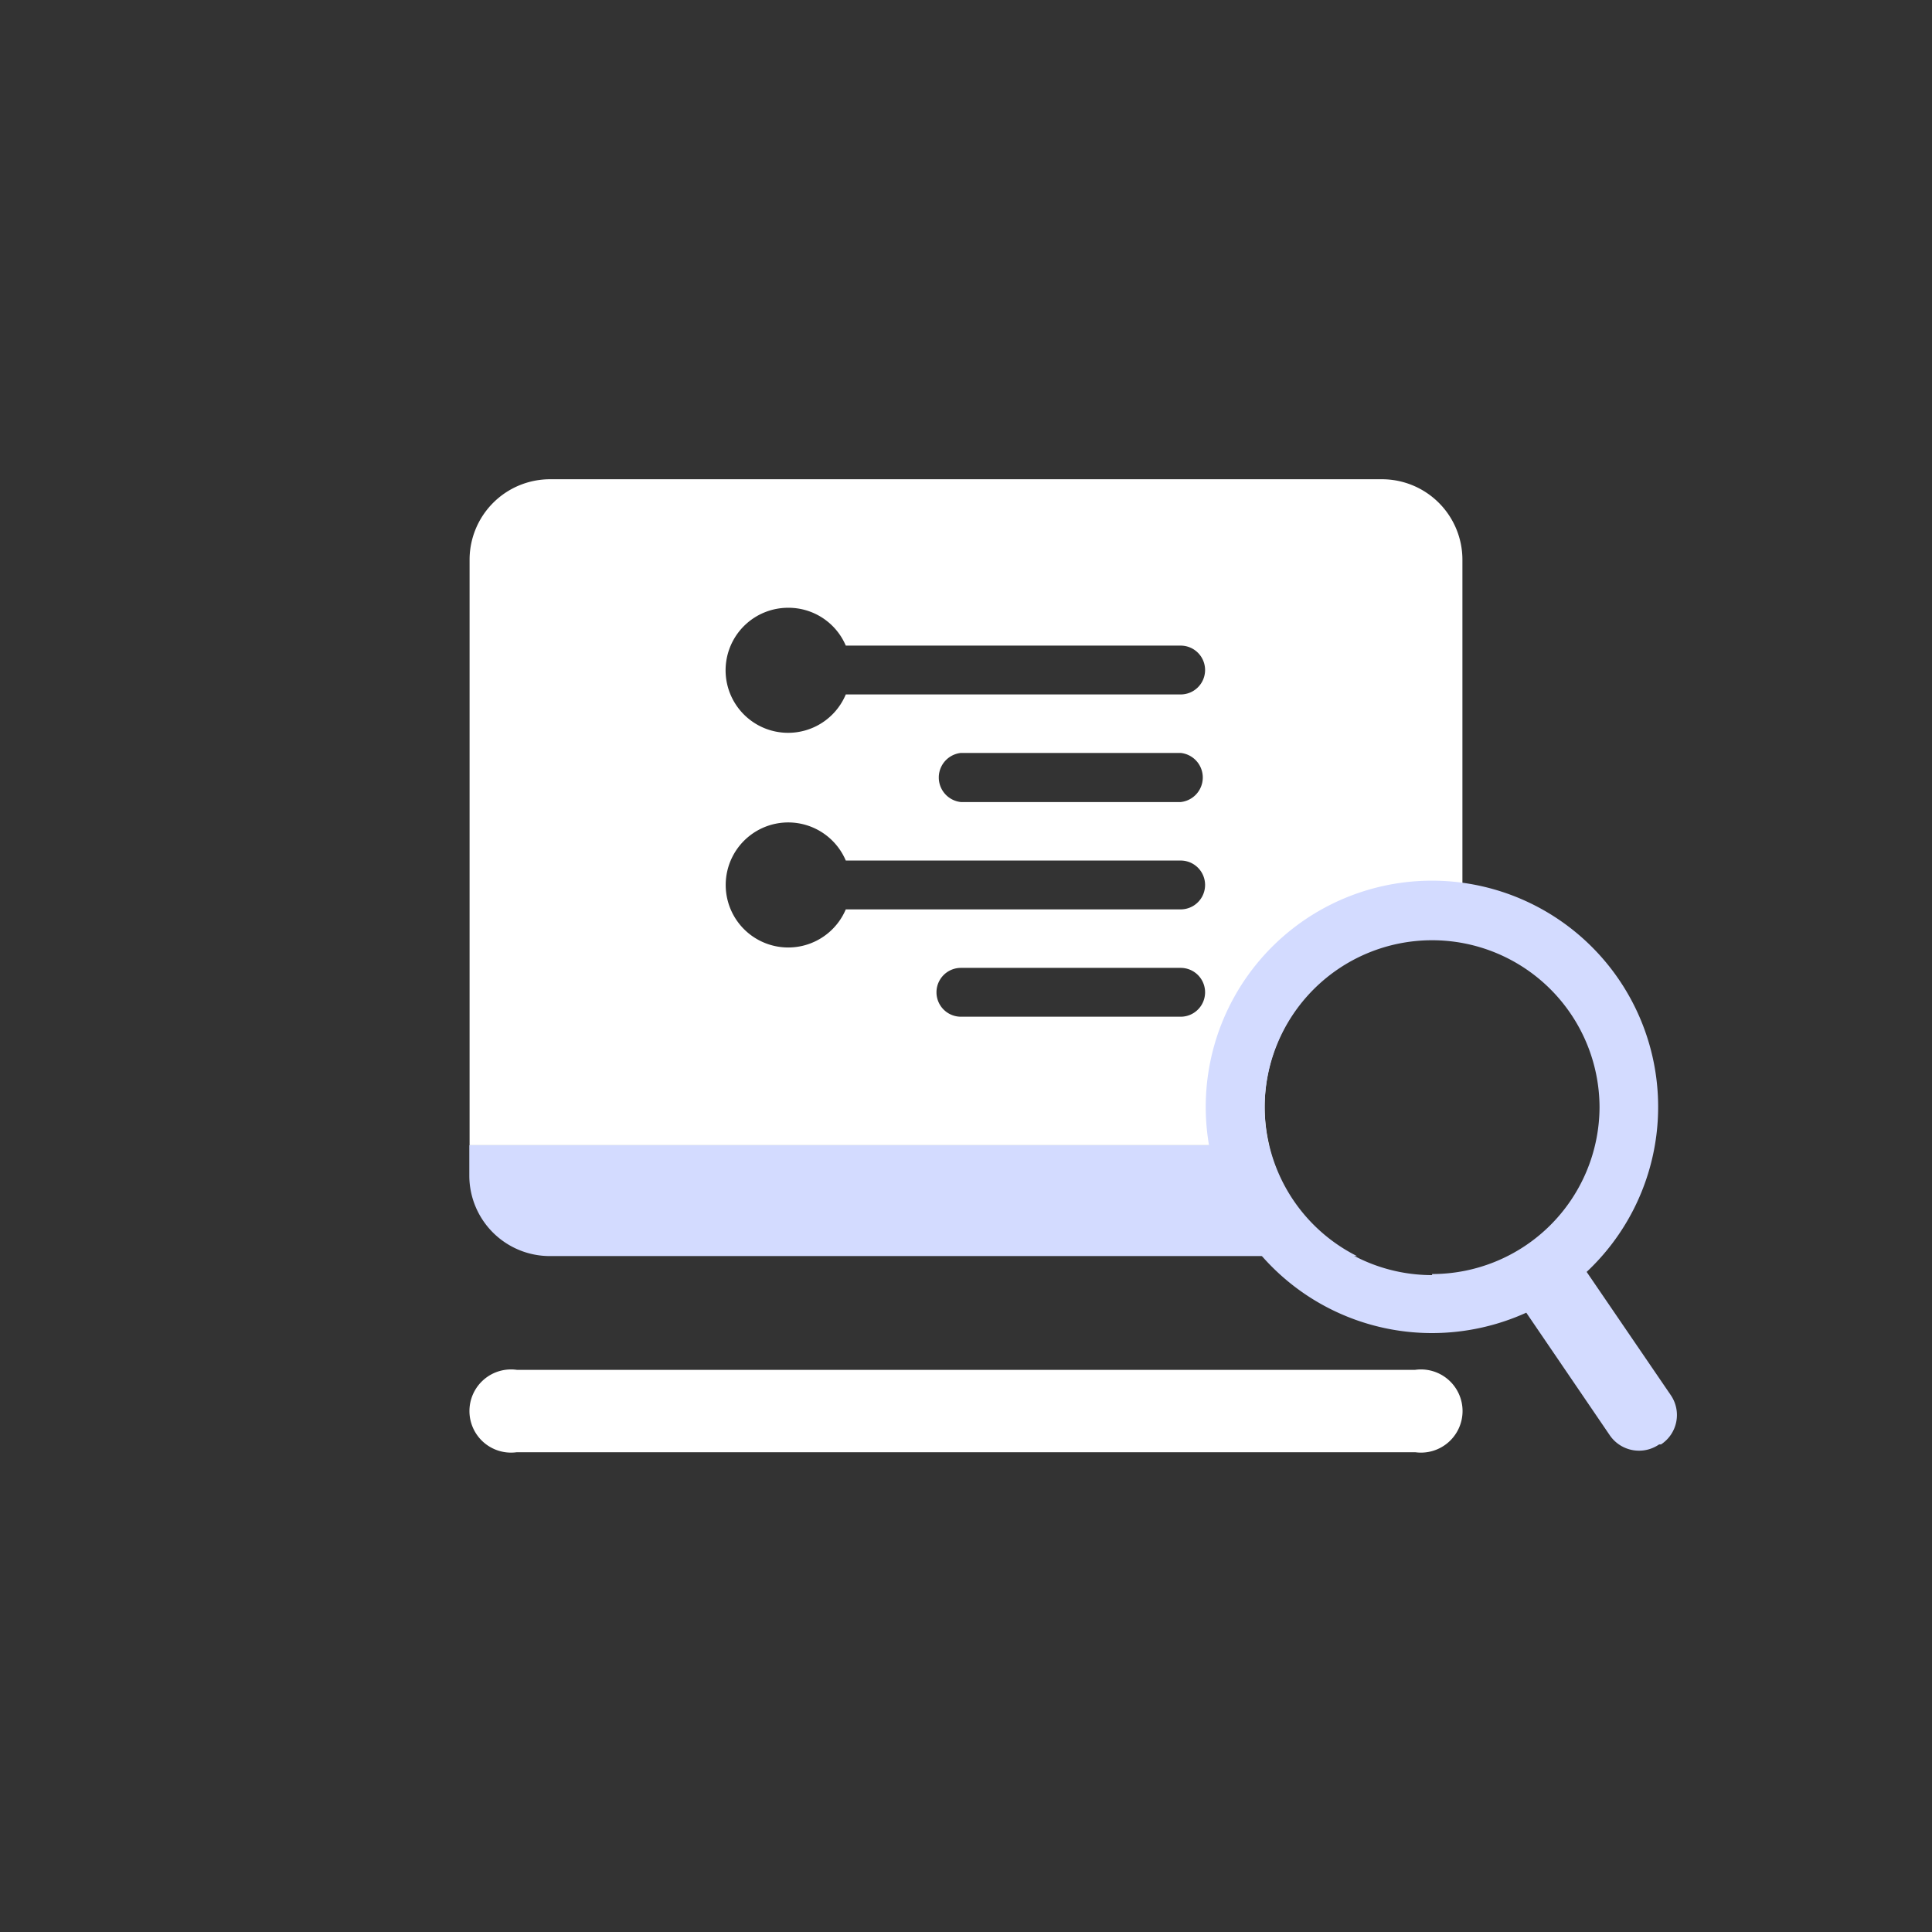
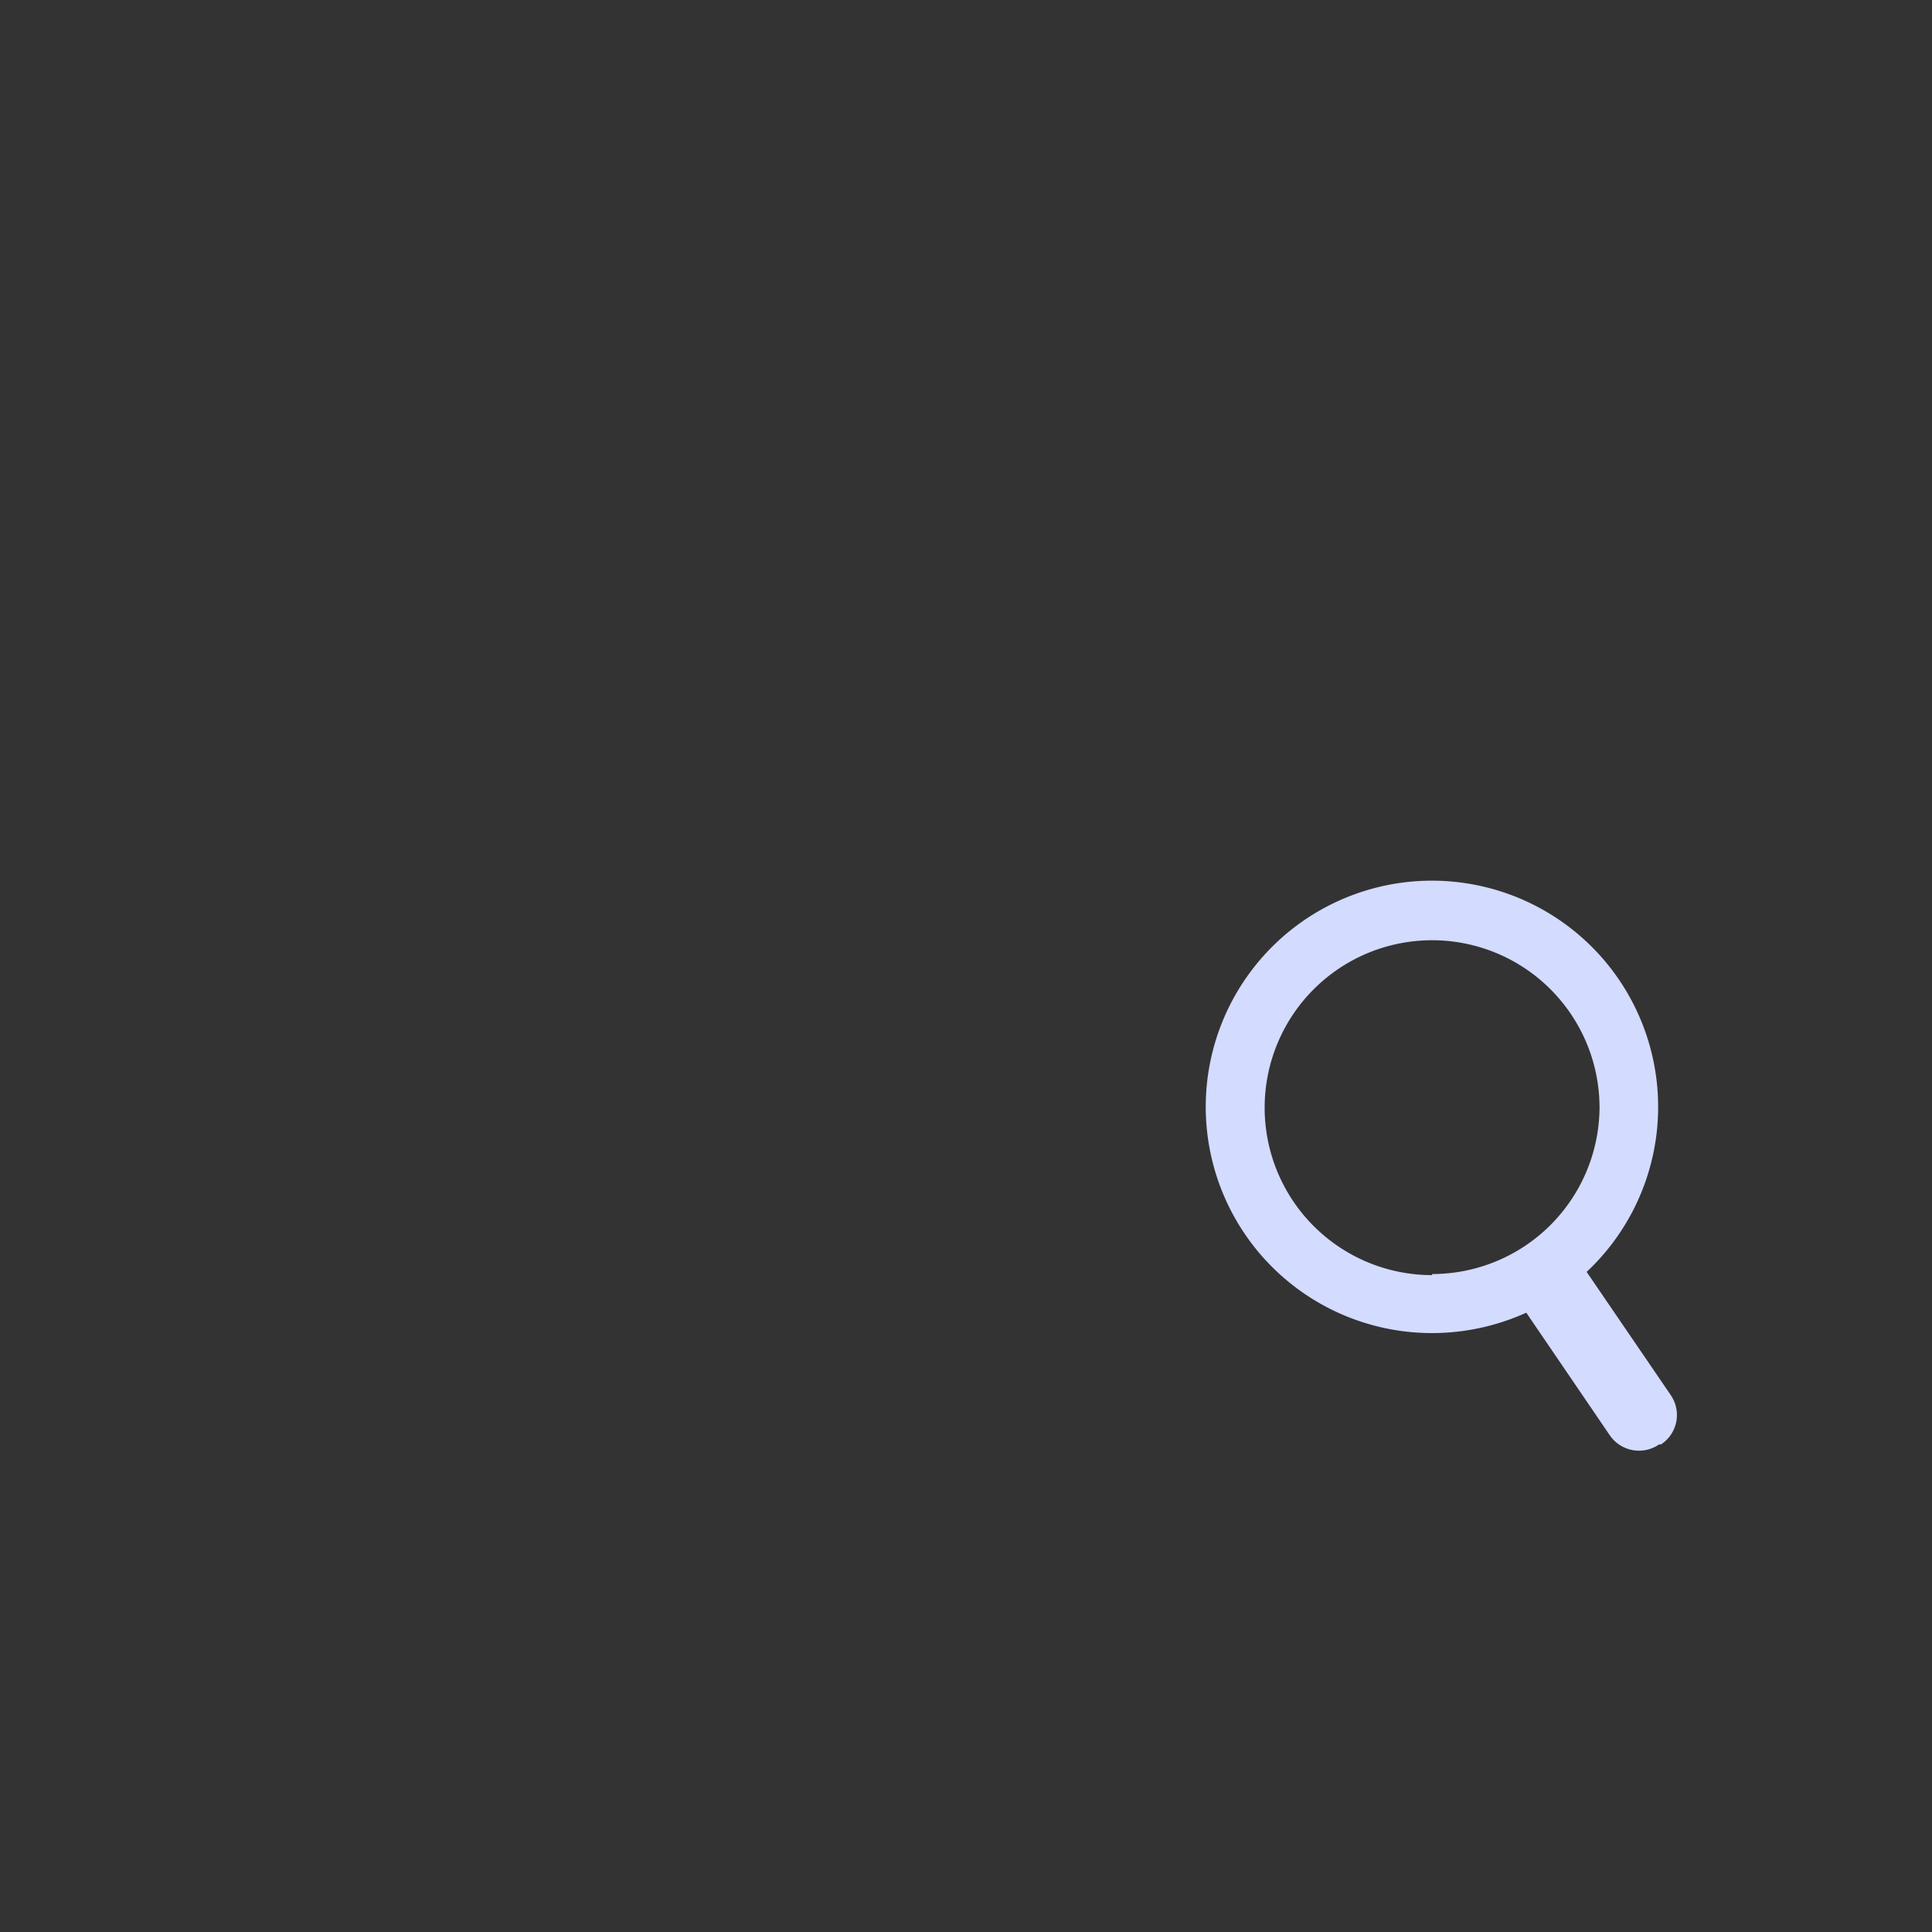
<svg xmlns="http://www.w3.org/2000/svg" id="图层_1" data-name="图层 1" viewBox="0 0 72 72">
  <rect x="0" y="0" width="72" height="72" fill="#333333" stroke="none" />
  <defs>
    <style>
      .cls-1 {
        fill: #fff;
      }

      .cls-2 {
        fill: #d3dbff;
      }
    </style>
  </defs>
  <title>icon设计 不断增加</title>
-   <path class="cls-1" d="M52.74,51.05H19.26a1.55,1.55,0,1,0,0,3.07H52.74a1.55,1.55,0,1,0,0-3.07Z" />
-   <path class="cls-1" d="M47.13,41.24A6.25,6.25,0,0,1,53.37,35a6,6,0,0,1,1.13.11V20.86a3,3,0,0,0-3-3h-31a3,3,0,0,0-3,3V42.68H47.3A6.24,6.24,0,0,1,47.13,41.24ZM29.38,22.65a2.32,2.32,0,0,1,2.14,1.41H44a.91.91,0,1,1,0,1.82H31.52a2.33,2.33,0,1,1-2.14-3.23ZM44,37.89H35.81a.91.91,0,0,1,0-1.82H44a.91.91,0,0,1,0,1.82Zm0-4H31.52a2.33,2.33,0,1,1,0-1.82H44a.91.91,0,0,1,0,1.82Zm0-4H35.81a.92.92,0,0,1,0-1.83H44a.92.92,0,0,1,0,1.83Z" />
-   <path class="cls-2" d="M47.3,42.68H17.49v1.13a3,3,0,0,0,3,3H50.57A6.24,6.24,0,0,1,47.3,42.68Z" />
  <path class="cls-2" d="M62.27,52,59.13,47.4a8.43,8.43,0,1,0-5.75,2.28,8.52,8.52,0,0,0,3.5-.76L60,53.5a1.32,1.32,0,0,0,1.83.33l.07,0A1.31,1.31,0,0,0,62.27,52Zm-8.9-4.48a6.24,6.24,0,1,1,6.24-6.24A6.24,6.24,0,0,1,53.37,47.48Z" />
</svg>